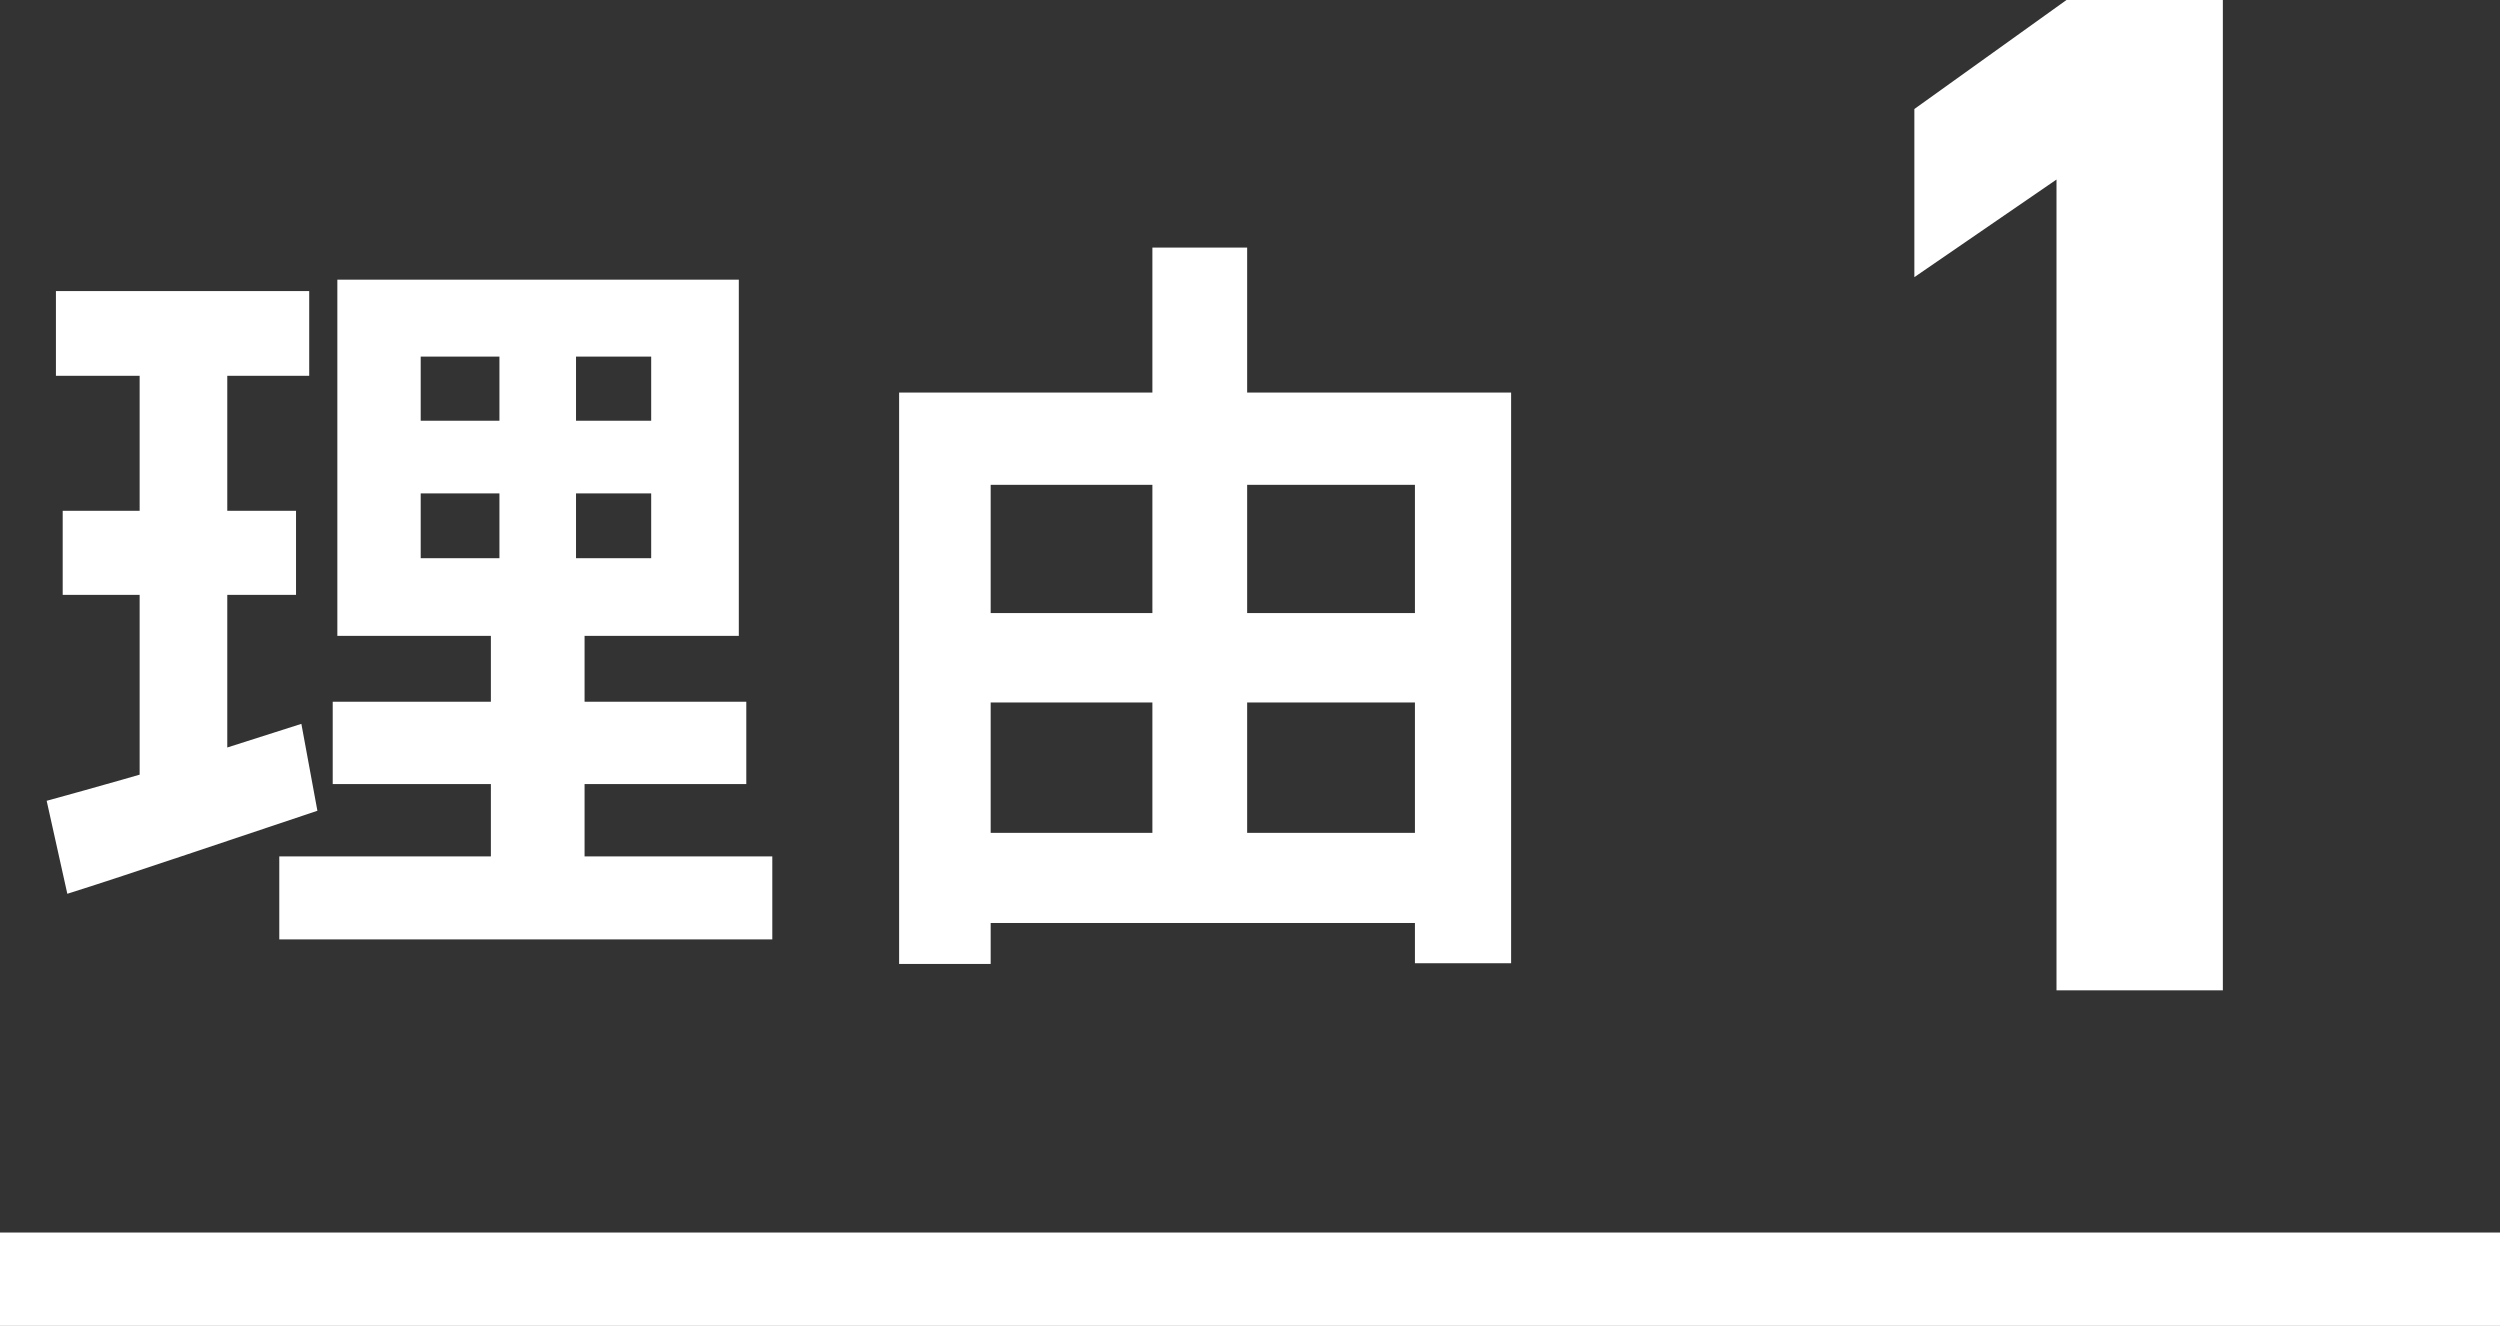
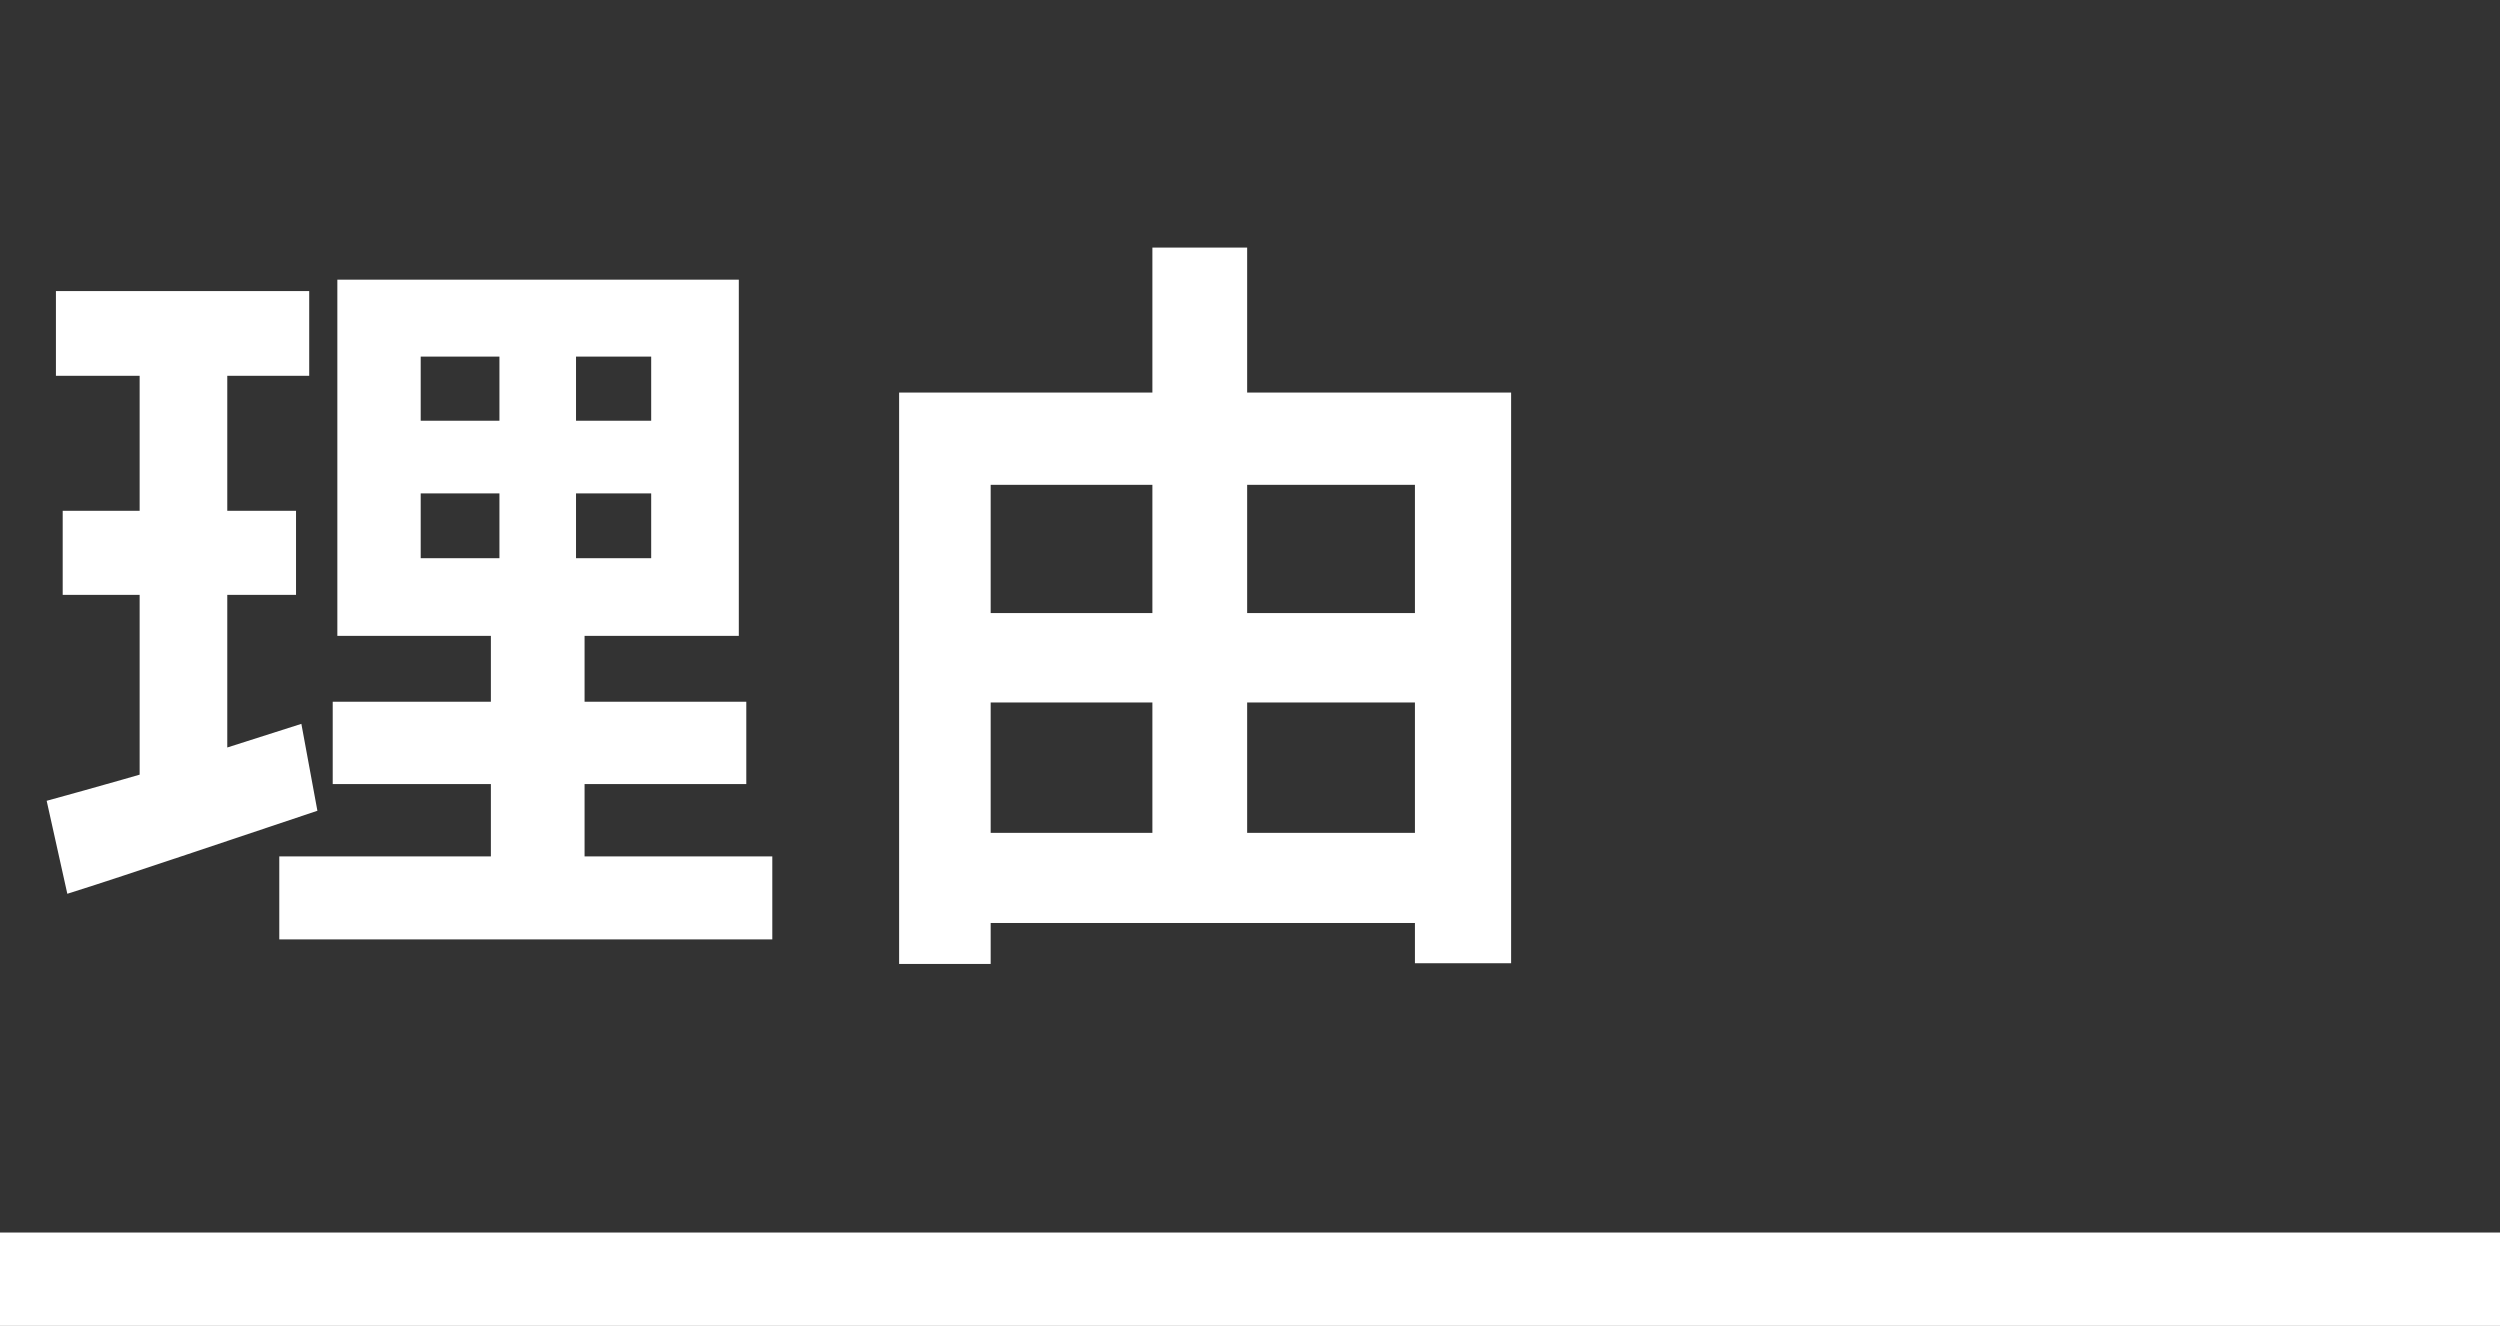
<svg xmlns="http://www.w3.org/2000/svg" id="_レイヤー_2" data-name="レイヤー 2" viewBox="0 0 70.18 37.22">
  <rect x="0" y="0" width="70.18" height="37.22" fill="#333333" stroke="none" />
  <defs>
    <style>
      .cls-1 {
        fill: #fff;
      }
    </style>
  </defs>
  <g id="_文字" data-name="文字">
    <g>
      <g>
        <g>
          <path class="cls-1" d="M1.31,22.48c.63-.17,1.33-.37,2.11-.59.78-.22,1.6-.47,2.47-.75.87-.28,1.73-.55,2.57-.82l.45,2.44c-1.2.4-2.41.81-3.64,1.22-1.23.41-2.36.79-3.38,1.11l-.58-2.61ZM1.57,8.17h7.11v2.38H1.57v-2.38ZM1.76,14.34h6.55v2.36H1.76v-2.36ZM3.92,9.11h2.46v13.15l-2.46.41v-13.56ZM7.84,24.04h13.84v2.33H7.84v-2.33ZM9.34,19.7h11.61v2.31h-11.61v-2.31ZM9.47,7.85h11.27v10h-11.27V7.85ZM11.81,10.01v1.8h6.47v-1.8h-6.47ZM11.81,13.85v1.82h6.47v-1.82h-6.47ZM14.01,8.77h2.16v8.05h.24v8.31h-2.63v-8.31h.24v-8.05Z" />
          <path class="cls-1" d="M25.24,11.02h17.18v16.02h-2.7v-13.43h-11.91v13.45h-2.57V11.02ZM26.52,17.21h14.46v2.51h-14.46v-2.51ZM26.52,23.38h14.44v2.53h-14.44v-2.53ZM32.35,6.95h2.66v17.76h-2.66V6.95Z" />
        </g>
-         <path class="cls-1" d="M62.4,27.8h-4.67V5.04l-3.99,2.74V3.06l4.27-3.06h4.39v27.8Z" />
      </g>
      <rect class="cls-1" y="34.6" width="70.18" height="2.62" />
    </g>
  </g>
</svg>